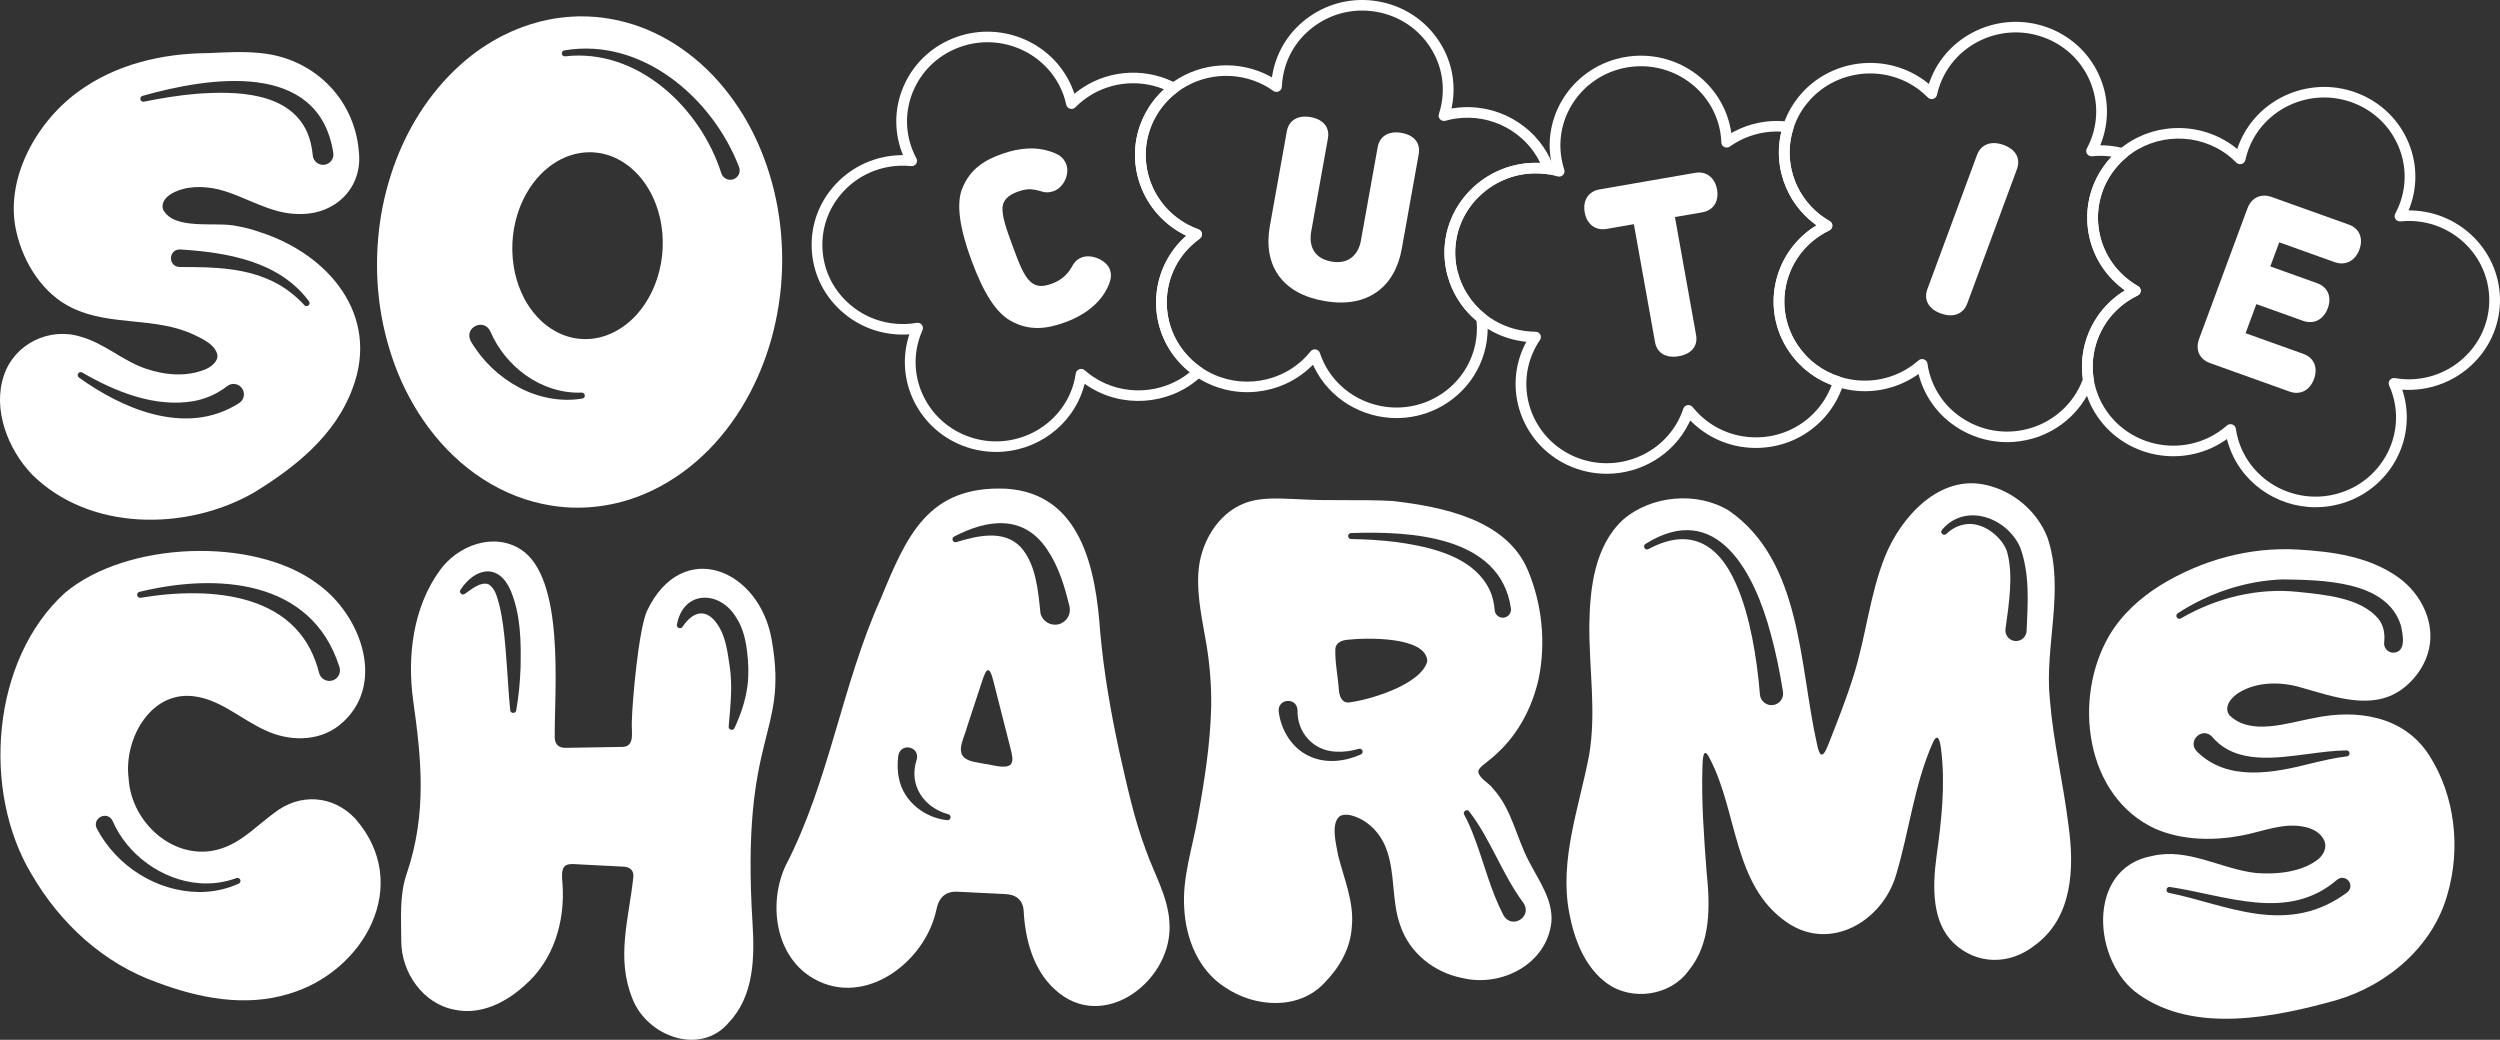
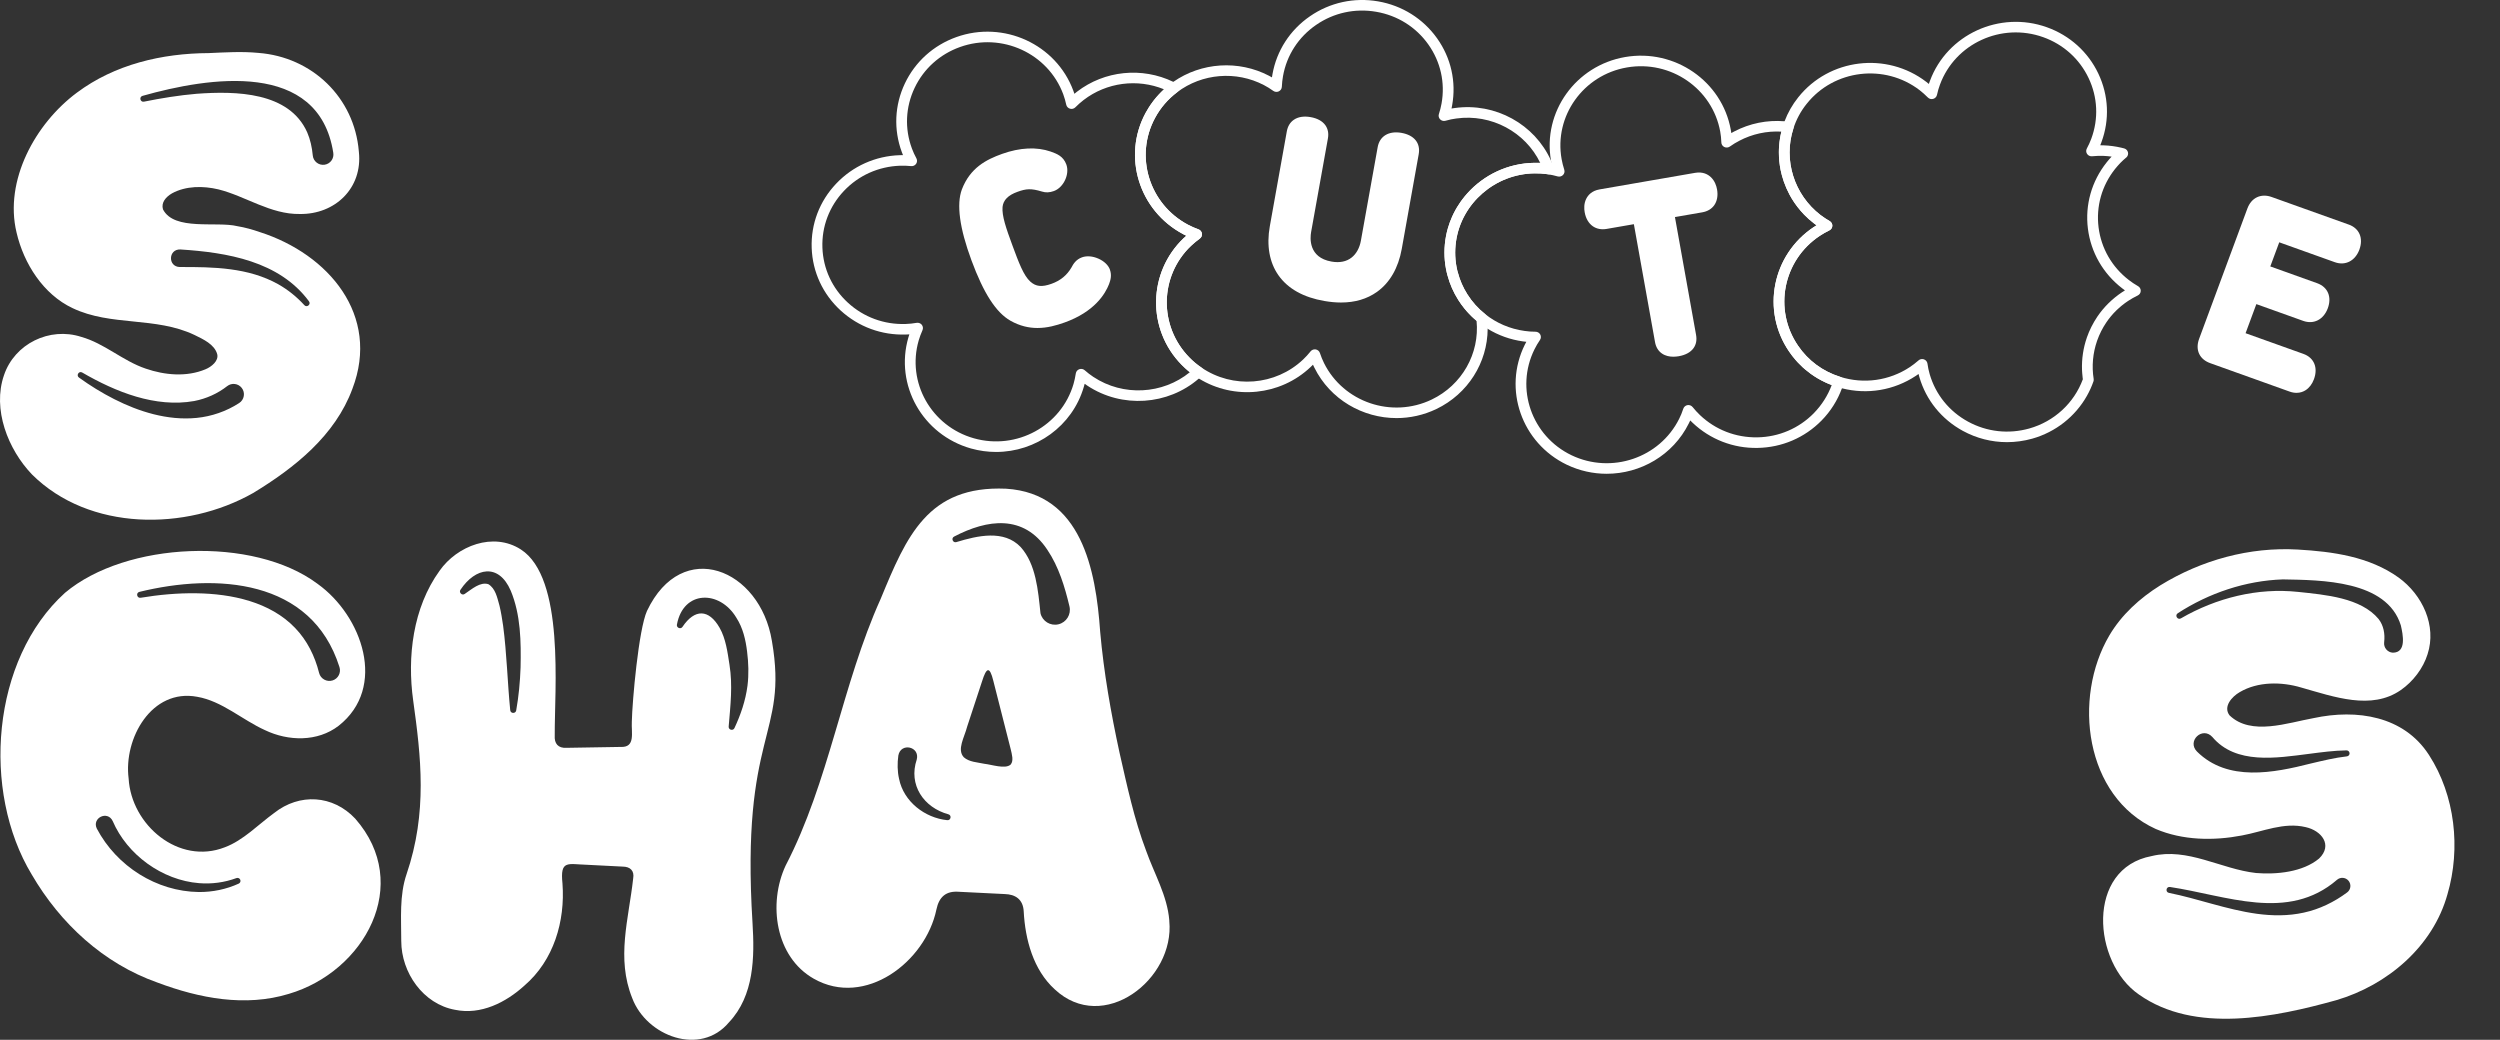
<svg xmlns="http://www.w3.org/2000/svg" viewBox="0 0 835.32 347.43" id="Layer_1">
  <rect x="0" y="0" width="835.32" height="347.43" fill="#333333" stroke="none" />
  <defs>
    <style>.cls-1{fill:#fff;}</style>
  </defs>
  <path d="M86.82,77.55c-2.45-.85-4.96-1.56-7.52-1.98-6.88-1.7-21.11,1.67-24.84-5.61-.68-2.27.93-4.14,3-5.35,4.63-2.54,10.43-2.54,15.49-1.34,9.05,2.24,17.47,8.41,27.24,8.23,11.76.17,21.03-8.65,19.72-20.77l-.02-.21c-1.5-17.91-15.58-31.5-33.62-32.85-5.47-.53-11.08-.17-16.52.07-15.63.07-31.4,3.76-44.06,13.22C11.8,41.29,1.35,60.3,5.53,77.69c2.41,10.41,8.97,20.69,18.73,25.27,12.84,6.13,27.73,2.77,40.72,8.96,2.89,1.42,6.69,3.12,7.6,6.43.55,2.24-1.95,4.24-3.95,5.05-6.29,2.63-13.6,1.96-19.94-.23-7.63-2.56-13.79-8.44-21.55-10.61-10.56-3.42-22.27,2.28-25.81,12.81-3.93,11.37,1.33,24.78,9.36,33.16,19.12,19.01,51.41,18.97,73.91,6.19,13.83-8.4,27.4-19.19,33.15-34.82,9.39-24.54-7.96-44.99-30.93-52.35ZM47.62,32.03c22.24-6.3,58.9-12.05,63.74,19.03.31,1.89-.97,3.67-2.86,3.97-1.98.33-3.84-1.13-4-3.12-.25-2.69-.82-5.3-1.85-7.68-6.05-13.59-23.86-13.85-36.92-12.9-5.9.5-11.79,1.46-17.64,2.64-1.22.25-1.71-1.59-.47-1.94ZM79.89,134.68c-4.28,2.78-9.23,4.46-14.16,4.95-4.95.5-9.82-.07-14.43-1.23-4.61-1.17-8.98-2.93-13.12-5.03-4.15-2.1-8.08-4.54-11.81-7.23-1-.73.01-2.32,1.1-1.67,11.15,6.47,24.46,11.84,37.44,9.52,4.07-.79,7.83-2.5,10.99-4.97,1.51-1.19,3.69-.92,4.87.59,1.27,1.6.85,3.99-.88,5.07ZM101.7,101.97c-2.55-2.79-5.49-5.16-8.72-6.99-10.01-5.6-21.57-5.79-32.92-5.76-4.03-.11-3.85-6.03.21-5.87,15.63,1.01,33.02,3.88,42.97,17.33.76.99-.69,2.22-1.54,1.29Z" class="cls-1" />
-   <path d="M260.76,75.92c-.86-7.97-2.72-15.83-5.56-23.32-2.14-5.65-4.85-11.11-8.15-16.17-4.18-6.42-9.25-12.28-15.21-17.12-5.41-4.4-11.48-7.97-18.04-10.37-6.29-2.29-12.98-3.5-19.68-3.47-.47-.03-.96.01-1.43.02-.51.02-1.03.04-1.55.07h-.03c-1.33.08-2.67.21-4,.38-.06,0-.11.01-.17.02h-.01c-1.09.14-2.18.32-3.25.53-.3.06-.6.12-.89.18-.71.15-1.41.3-2.11.48-.05.01-.1.02-.15.04-4.29,1.08-8.44,2.64-12.39,4.64-5.1,2.58-9.86,5.84-14.12,9.65-5.33,4.76-9.95,10.27-13.79,16.3-3.57,5.61-6.48,11.64-8.7,17.91-2.41,6.81-4.06,13.89-4.88,21.06-.9,7.74-.91,15.56,0,23.29.9,7.55,2.69,14.96,5.33,22.09,2.78,7.47,6.6,14.57,11.37,20.95,4.97,6.64,11.04,12.49,18.01,16.99,3.45,2.23,7.11,4.12,10.93,5.61,3.8,1.49,7.73,2.55,11.76,3.22,2.93.49,5.9.73,8.87.73,5.01,0,10.02-.68,14.86-1.97,7.34-1.97,14.22-5.43,20.36-9.88,6.3-4.58,11.79-10.27,16.33-16.59,4.41-6.14,7.96-12.87,10.64-19.94,2.73-7.16,4.54-14.67,5.49-22.27.96-7.65.99-15.4.16-23.06ZM194.58,133.17c-7.19,1.22-14.75-.3-21.2-3.73-6.55-3.47-12.18-8.81-16.06-15.41-2.43-4.54,4.32-7.95,6.53-3.29,2.44,5.76,6.62,10.97,11.94,14.72,5.3,3.75,11.85,5.99,18.58,5.72.55-.02,1.02.41,1.04.96.02.51-.34.95-.83,1.03ZM221.41,83.07c-.07,1.5-.26,3.28-.58,5.04-.3,1.63-.71,3.24-1.21,4.83-.51,1.56-1.12,3.09-1.83,4.58-.59,1.22-1.33,2.55-2.16,3.83-.73,1.1-1.54,2.19-2.42,3.22-.76.88-1.58,1.72-2.44,2.52-.83.74-1.7,1.45-2.62,2.09-.67.47-1.61,1.06-2.59,1.58-.89.46-1.8.87-2.74,1.23-.93.33-1.87.62-2.84.84-.82.17-1.66.3-2.49.39-.9.07-1.81.1-2.71.07-.95-.04-1.88-.15-2.81-.31h-.01c-.06-.01-.13-.02-.19-.03-.71-.14-1.56-.36-2.39-.62-.88-.29-1.74-.62-2.58-1.01-.91-.45-1.8-.95-2.66-1.5-.86-.56-1.67-1.17-2.46-1.83-.81-.71-1.58-1.46-2.31-2.25-.8-.89-1.54-1.82-2.23-2.79-.72-1.03-1.37-2.1-1.97-3.21-.7-1.36-1.32-2.75-1.84-4.18-.44-1.19-.88-2.68-1.23-4.18-.36-1.6-.61-3.23-.77-4.86-.16-1.8-.2-3.62-.12-5.42.07-1.46.26-3.21.56-4.94.32-1.71.74-3.39,1.27-5.05.47-1.43,1.03-2.83,1.67-4.2h0s.03-.07.05-.11c.63-1.31,1.38-2.66,2.22-3.96.7-1.06,1.51-2.14,2.38-3.18l.02-.02s.03-.03.04-.05c.74-.85,1.58-1.71,2.45-2.52.57-.5,1.15-.99,1.75-1.45.15-.11.3-.22.45-.33.13-.1.26-.19.39-.28.09-.07.19-.14.29-.2.79-.54,1.61-1.03,2.46-1.48.54-.27,1.08-.53,1.64-.76.02-.01.04-.02.06-.03.04-.02.09-.03.13-.05.02-.01.03-.02.05-.02.26-.11.52-.21.79-.32h.04c.84-.31,1.69-.56,2.56-.77.89-.19,1.79-.34,2.7-.43.9-.07,1.8-.09,2.71-.07.92.05,1.83.15,2.73.31h.02s.06.01.09.01c.84.16,1.74.39,2.63.68.82.27,1.62.59,2.41.95h.01c.06.04.13.07.19.1.78.38,1.67.88,2.52,1.43.84.55,1.64,1.16,2.41,1.8.88.76,1.7,1.56,2.48,2.42.75.84,1.46,1.74,2.13,2.68.74,1.08,1.42,2.21,2.03,3.36.63,1.24,1.19,2.5,1.68,3.79.51,1.43.94,2.88,1.29,4.35l.02.06v.02s.02.08.03.13c.01.02.01.05.02.08.34,1.6.59,3.23.74,4.87.13,1.52.17,3.33.09,5.15ZM245.15,59.86c-1.67.66-3.58-.24-4.13-1.95-6.94-21.84-27.94-41.87-52.2-39.09-1.24.14-1.54-1.75-.27-1.98,25.88-4.42,49.5,15.83,58.38,38.94.64,1.62-.16,3.44-1.78,4.08Z" class="cls-1" />
  <path d="M118.71,273.55c-7.45-7.96-18.65-8.61-27.13-1.89-5.29,3.84-10.3,9.15-16.47,11.44-15.37,6.01-31.24-7.41-32.13-22.97-1.73-13.37,7.68-30.18,22.92-27.31,8.28,1.42,15.08,7.73,22.62,11.13,7.8,3.75,17.59,3.97,24.62-1.44,16.34-12.86,7.84-36.77-6.96-47.38l-.16-.12c-21.36-15.9-63.91-14.09-84.3,3.06-24.62,22.3-27.93,66.3-11.13,94.11,9.53,16.36,23.97,29.75,42.02,36.12,14.06,5.28,29.37,8.21,43.89,3.78,25.27-7.44,41.47-36.58,22.21-58.53ZM46.58,197.76c25.67-6.27,57.52-4.38,66.84,25.12.61,1.86-.41,3.87-2.28,4.47-1.93.63-4.03-.53-4.52-2.5-1.41-5.64-4.02-10.9-8.02-15.04-8.32-8.7-21.2-11.42-33.04-11.58-6.18-.09-12.42.48-18.58,1.5-1.23.2-1.66-1.66-.4-1.97ZM79.77,295.24c-4.14,1.89-8.75,2.85-13.35,2.81-14.1-.18-27.39-8.57-34.06-21.17-1.76-3.61,3.59-6.18,5.3-2.53,4.81,11.2,16.49,19.77,28.88,20.74,4.19.34,8.47-.22,12.46-1.7.52-.19,1.1.07,1.29.59.19.49-.05,1.04-.52,1.26Z" class="cls-1" />
  <path d="M257.94,214.32l-.03-.18c-3.93-24.07-29.99-34.72-41.73-10.02-2.81,6.21-4.93,30.26-5.07,37-.21,3.71,1.31,8.72-3.77,8.45-6.02.11-12.09.21-18.04.3-2.81.18-4.14-1.42-3.95-4.13-.09-15.27,3.43-52.66-11.35-62.17-9.16-5.88-21.25-1.24-27.13,7.14-8.96,12.41-10.84,28.79-8.82,43.33,2.61,18.78,4.83,37.36-2.2,58.02-2.45,7.17-1.77,14.89-1.78,22.37.01,10.54,7.3,21.06,17.99,22.98,8.59,1.78,16.95-2.43,23.18-8.11,9.78-8.41,13.63-21.47,12.7-34.07-.84-7.98,1.71-6.47,8.16-6.28,3.98.21,7.99.4,11.96.61,2.51.01,3.97,1.38,3.5,3.98-1.51,13.65-5.69,26.56-.32,39.96,4.8,12.78,22.82,19.51,32.34,8.08,8.42-8.91,8.56-21.82,7.86-33.12-4.01-64.26,11.99-62.16,6.5-94.14ZM173.94,222.99c-.17,4.83-.62,9.64-1.46,14.39-.19,1.13-1.89,1.09-2-.07-.93-9.43-1.14-18.91-2.37-28.22-.33-2.28-.69-4.54-1.21-6.7-.8-2.84-1.35-5.76-3.73-7.2-2.74-.84-5.42,1.59-7.88,3.25-.9.68-2.08-.51-1.42-1.4,4.95-7.43,12.75-8.99,16.78.32,3.37,8.08,3.46,17.09,3.29,25.63ZM249.76,229.1c-.66,5.09-2.31,9.79-4.36,14.18-.45,1-2.02.61-1.93-.5.6-7.24,1.38-13.71.27-20.69-.65-4.18-1.22-8.7-3.31-12.35-3.59-6.26-8.29-6.39-12.39-.29-.59.92-2.07.31-1.86-.75,2.12-11.56,14.28-11.59,19.83-2.35,2.25,3.47,3.15,7.47,3.62,11.4.47,3.75.6,7.56.13,11.35Z" class="cls-1" />
  <path d="M390.69,307.69v-.19c-.66-8.22-5.03-15.57-7.74-23.24-4-10.53-6.37-21.75-8.88-32.75-2.89-13.32-5.26-26.84-6.47-40.41-1.45-20.67-6.2-46.24-31.46-47.81-26.13-1.12-33.24,15.88-41.88,36.8-12.97,28.77-17.16,61.04-31.78,89.17-5.87,12.66-3.47,30.44,9.42,37.75,17.14,9.76,37.35-5.62,40.98-23.11.88-4.2,3.17-6.29,7.55-5.93,5.03.23,10.27.48,15.28.76,3.52.09,6.14,1.74,6.34,5.8.5,9.39,3.18,19.49,10.36,26.03,16.17,15.16,40.19-3.26,38.28-22.87ZM316.48,274.04c-7.46-.76-14.53-6.19-16.07-13.77-.6-2.6-.6-5.28-.25-7.83.79-4.44,7.28-3.03,6.15,1.34-2.85,8.44,2.29,16.05,10.6,18.31,1.17.35.78,2.11-.43,1.95ZM337.72,255.42l-.09.09c-1.79,1.52-6.25-.03-8.75-.31-2.32-.5-5.04-.57-6.86-2.19-2.36-2.59.24-6.67,1.13-10.21,1.66-5.06,3.33-10.14,4.99-15.17,1.44-4.58,2.52-5.23,3.77-.1,1.94,7.6,3.88,15.25,5.82,22.89.35,1.57,1.03,3.73-.01,5ZM353.64,208.6c-2.68.63-5.36-1.03-5.99-3.7-.79-7.57-1.48-16.39-6.62-22.12-5.59-5.87-14.4-3.81-21.49-1.65-1.15.37-1.84-1.31-.74-1.85,11.1-5.8,23.23-7.5,31.12,4.38,3.85,5.71,5.87,12.45,7.42,18.96.63,2.67-1.03,5.35-3.7,5.98Z" class="cls-1" />
-   <path d="M510.78,287.65l-.09-.17c-4.05-7.81-5.65-17.26-11.81-23.95-1.35-1.94-4.51-3.29-4.94-5.61-.07-.89,1.21-2.06,2.23-2.81,1.49-1.13,3.01-2.38,4.38-3.71,6.95-6.51,11.46-15.28,13.53-24.49,2.51-12.04,1.2-25.04-3.56-36.35-7.12-17.02-28.64-21.24-45.16-23.16-10.57-.6-21.5.05-31.94-.62-5.76-.19-11.77-.75-17.29,1.25-9.5,3.49-15.28,13.89-15.74,23.69-.45,8.07,1.46,16,2.77,23.92,1.1,6.76,1.64,13.66,1.53,20.5-.28,12.38-2.25,24.88-4.5,37.15-1.75,10.03-5.2,19.9-4.5,30.17.52,10.21,4.75,20.76,13.66,26.44,9.86,6.72,24.54,7.74,33.16-1.47,5.03-5.1,8.77-11.57,9.17-18.81.84-8.21-2.65-16.07-4.58-23.86-.59-3.53-2.49-10.16.35-12.88,1.08-.86,2.89-.84,4.75-.23,5.1,1.62,9.04,5.82,10.93,10.78,3.17,8.21,1.76,17.38,4.7,25.66,3.04,9.2,11.2,15.8,20.73,17.68,13.09,3.2,28.3-4.63,29.81-18.7.61-7.51-4.4-14.12-7.59-20.42ZM454.7,252.09c-5.3,2.34-11.61,3.17-17.13.6-5.83-2.56-9.58-8.74-10.32-14.94-.44-4.42,6.08-4.9,6.29-.46-.19,7.46,5.26,13.58,12.84,13.86,2.51.16,5.1-.22,7.63-.94.53-.16,1.11.14,1.26.69.14.49-.11.99-.57,1.19ZM476.89,220.99c-2.08,7.73-19.19,12.9-26.33,13.74-2.33.05-3.04-2.22-3.2-4.17-.32-4.6-1.35-9.29-1.18-13.89.26-2,2.15-2.72,3.97-2.9,6.14-.71,26.29-1.23,26.75,7.07v.15ZM466.72,181.13c-5.05-.64-10.17-.93-15.3-1.02-1.25-.02-1.32-1.93-.02-2,19.46-.67,49.95.7,53.45,25.19.19,1.5-.86,2.87-2.36,3.07-1.55.21-2.97-.95-3.08-2.51-.18-2.3-.68-4.54-1.61-6.61-5.43-11.36-19.51-14.46-31.08-16.12ZM502.34,305.8c-4.27-8.22-6.38-17.04-9.57-25.59-1.03-2.75-2.15-5.46-3.55-8.01-.59-1.05.92-2.06,1.66-1.1,7.24,9.38,11.06,21.1,18.1,30.52,3.23,4.64-3.83,9.1-6.64,4.18Z" class="cls-1" />
-   <path d="M691.14,275.81l-.02-.19c-1.72-13.92-5.08-27.9-6.21-41.94-1.84-17.87,5.12-36.71-.82-54.15-3.43-8.68-11.21-15.33-20.3-17.44-15.61-3.79-28.57,10.54-33.91,23.74-5.16,12.81-6.38,26.75-10.53,39.87-2.47,7.96-5.6,15.82-8.65,23.55-1.81,4.55-2.86,3.23-3.61-.72-5.94-26.32-5-60.98-29.39-77.9-10.68-6.53-25.97-5.14-35.41,3.03-9.46,8.76-11.08,22.86-11.25,35.15-.12,14.51,2.39,29.05-.07,43.48-3.29,17.43-10.04,34.98-6.64,52.76,1.64,8.8,5.22,18.24,12.71,23.59,8.28,5.93,21.04,4.08,27.07-4.19,7.74-9.34,7.26-22,6.09-33.36-.87-11.6-1.74-23.22-1.37-34.85.06-2.24.19-7.44,2.45-2.78,9.34,17.76,7.78,42.4,25.76,54.72,14.47,10,32.02-.4,36.51-15.91,4.42-14.67,6.05-30.32,12.4-44.42,1.73-3.52,2.4.63,2.62,2.5,1.49,11.89.13,23.96-1.53,35.81-1.45,10.77-1.38,22.03,5.67,28.89,7.79,7.45,18.81,7.41,27.14.83,12.72-9.22,13.29-25.91,11.29-40.07ZM592.52,235.56c-2.22.37-4.3-1.27-4.48-3.51-.53-6.4-1.35-12.77-2.6-19.04-1.26-6.24-2.92-12.44-5.49-18.14-5.91-13.41-15.56-18.75-29.15-11.4-1.12.61-2.09-1.04-1-1.73,23.92-15.04,36.45,9.87,41.79,29.8,1.78,6.46,3.12,13,4.15,19.58.34,2.12-1.1,4.11-3.22,4.44ZM677.15,210.81c-.09,1.96-1.75,3.47-3.71,3.38-2.08-.09-3.65-1.99-3.35-4.04.63-4.46,1.26-8.84,1.51-13.16s.12-8.59-.96-12.58c-1.58-4.98-8.39-10.63-14.69-9.09-2.08.43-4.02,1.55-5.64,3.09-.89.87-2.26-.44-1.44-1.37,7.74-9.2,21.61-4.19,26.09,5.76,3.35,9.03,2.58,18.75,2.19,28.01Z" class="cls-1" />
  <path d="M811.62,252.31l-.11-.17c-8.38-12.89-23.97-15.31-38.47-12.2-8.67,1.55-20.86,6.02-28.08-.91-2.24-2.91.76-6.26,3.41-7.78,6.03-3.56,13.94-3.5,20.55-1.52,10.99,3.11,23.42,7.66,33.24.85,4.11-2.84,7.52-7.33,8.96-12,3.09-9.54-1.69-19.81-9.69-25.61-9.77-7-21.99-8.67-33.69-9.35-16.12-.92-32.17,3.5-45.94,11.97-6.81,4.26-12.91,9.78-17.02,16.74-12.3,20.9-8.22,53.87,15.5,64.65,9,3.84,19.32,3.99,28.79,2.18,7.04-1.3,14.05-4.54,21.32-2.79,5.27,1.16,9.14,5.97,4.48,10.49-5.45,4.55-14.24,5.4-21.06,4.84-11.79-1.32-22.8-8.6-34.89-5.66-22.01,4.12-19.8,35.59-4.22,46.28,18.66,13.16,45.4,7.58,65.92,1.87,17.07-5.02,32.3-17.92,37.15-35.41,4.49-15.32,2.54-33.01-6.15-46.47ZM727.64,204.91c10.39-6.75,22.67-10.9,35.13-11.32,12.75.24,34.74.23,39.42,15.37.7,3.06,1.97,9.11-2.68,9.12-1.78-.1-3.12-1.7-2.9-3.47.33-2.89-.18-5.58-1.84-7.76-5.93-7.15-17.82-8.11-26.91-9.08-6.79-.72-13.55-.24-20.19,1.3-6.63,1.54-13.04,4.11-18.98,7.55-1.08.63-2.14-.98-1.05-1.71ZM772.14,255.1c-12.43,3.16-27.8,6.22-38.07-3.99-3.46-3.5,1.82-8.51,5.14-4.86,7.85,9.3,21.43,7.02,32.33,5.63,4.11-.53,8.27-1.1,12.51-1.16.55,0,1,.44,1.01.99.01.52-.39.96-.9,1.01-4.02.46-8,1.43-12.02,2.38ZM784.25,298.18c-4.29,3.2-9.25,5.62-14.49,6.75-5.23,1.16-10.58,1.09-15.68.39-10.25-1.42-19.67-5.05-29.39-6.99-1.23-.25-.96-2.12.33-1.97,18.83,2.81,39.44,11.8,55.86-2.41,1.15-.97,2.87-.82,3.83.33.99,1.19.78,2.98-.46,3.9Z" class="cls-1" />
  <path d="M401.39,122.78c-1.43-.96-2.77-2.08-3.99-3.34-10.28-10.46-10.01-27.21.53-37.27.02-.02.12-.1.14-.12.85-.81,1.78-1.58,2.83-2.34.53-.39.8-1.03.71-1.67-.1-.64-.54-1.18-1.16-1.41-1.18-.42-2.31-.92-3.32-1.45-.09-.04-.16-.09-.18-.09-12.99-6.89-17.92-22.91-11-35.71,1.82-3.37,4.3-6.25,7.36-8.56.48-.37.74-.95.69-1.54-.05-.6-.4-1.13-.94-1.41-.34-.18-.68-.35-1.02-.52-10.46-5.05-22.98-3.8-32.2,3.3-.29.23-.57.45-.85.69-.12-.35-.24-.69-.36-1.03-5.75-15.54-23.29-23.57-39.09-17.92-7.65,2.74-13.76,8.25-17.2,15.5-3.44,7.26-3.8,15.4-1.02,22.92.13.34.26.68.4,1.02-.38,0-.74,0-1.1.02-8.14.27-15.69,3.66-21.24,9.52-5.56,5.86-8.46,13.49-8.17,21.49.28,8.01,3.72,15.42,9.67,20.88,5.96,5.46,13.73,8.33,21.86,8.03.36-.01.73-.03,1.11-.05-.12.35-.23.69-.33,1.03-4.63,15.9,4.75,32.53,20.91,37.1,2.79.78,5.61,1.16,8.39,1.16,13.25,0,25.48-8.58,29.31-21.73.1-.34.2-.69.29-1.04.29.21.59.42.9.62,11.52,7.64,26.94,6.58,37.25-2.38.36-.32.71-.65,1.06-.98.39-.37.58-.89.54-1.41-.05-.53-.33-1.01-.78-1.31ZM365.33,125.94c-1.02-.68-2-1.43-2.9-2.23-.48-.43-1.18-.57-1.8-.35s-1.07.75-1.17,1.4c-.19,1.26-.46,2.45-.77,3.55-4.1,14.03-19.02,22.17-33.28,18.14-14.25-4.02-22.52-18.7-18.44-32.73.3-1.03.7-2.12,1.27-3.42.25-.59.16-1.28-.25-1.79-.34-.42-.86-.66-1.4-.66-.11,0-.21.01-.31.02-1.24.22-2.47.34-3.66.38-7.19.25-14.04-2.27-19.29-7.09-5.26-4.81-8.29-11.36-8.54-18.42s2.31-13.8,7.21-18.97c4.9-5.17,11.56-8.15,18.75-8.4,1.14-.04,2.38,0,3.68.13.67.07,1.3-.22,1.67-.77.37-.54.41-1.23.1-1.81-.6-1.1-1.09-2.19-1.51-3.31-2.46-6.64-2.14-13.82.9-20.23,3.04-6.4,8.43-11.26,15.18-13.67,13.94-4.99,29.41,2.1,34.49,15.8.42,1.16.75,2.3,1,3.48.14.64.62,1.15,1.26,1.33.63.19,1.32.01,1.78-.46.88-.88,1.8-1.7,2.75-2.43,7.69-5.92,17.98-7.23,26.89-3.59-.02.01-.03.02-.04.03-.25.24-.5.47-.74.71-.09.07-.17.15-.24.24-.25.25-.49.5-.73.76-.04.03-.07.06-.08.09-.27.29-.53.58-.78.87-.27.32-.54.64-.79.97-.14.17-.27.35-.4.53-.2.26-.39.52-.56.78-.09.11-.17.23-.24.34-.19.28-.38.56-.55.85-.36.56-.69,1.13-1.01,1.71-7.85,14.51-2.25,32.66,12.52,40.5.02.01.08.05.1.06.32.17.65.33.99.49-.26.23-.51.45-.74.68-.03.02-.12.1-.15.12-12.02,11.48-12.33,30.47-.69,42.32.37.38.76.75,1.15,1.11.29.27.58.53.88.78.24.2.48.4.72.59-9.09,7.42-22.31,8.15-32.23,1.57Z" class="cls-1" />
  <path d="M519.13,55.91c-.27-.77-.57-1.52-.9-2.25-5.43-12.13-18.57-19.45-32.13-17.57-.36.05-.73.11-1.11.17.08-.35.15-.71.21-1.07,1.42-7.89-.37-15.84-5.04-22.4-4.68-6.56-11.67-10.94-19.69-12.33-8.01-1.39-16.1.37-22.77,4.97-6.67,4.59-11.12,11.47-12.53,19.35-.07.36-.13.71-.18,1.08-.32-.19-.64-.37-.97-.54-10.19-5.32-22.61-4.5-31.98,2.03-.31.22-.62.44-.92.67-.76.57-1.49,1.18-2.18,1.82-.02.01-.03.02-.04.03-.25.24-.5.47-.74.71-.09.07-.17.15-.24.24-.25.25-.49.5-.73.76-.04.03-.07.06-.08.09-.27.29-.53.58-.78.87-.27.32-.54.64-.79.97-.14.17-.27.35-.4.53-.2.26-.39.52-.56.78-.09.11-.17.23-.24.34-.19.28-.38.56-.55.85-.36.56-.69,1.13-1.01,1.71-7.85,14.51-2.25,32.66,12.52,40.5.02.01.08.05.1.06.32.17.65.33.99.49-.26.23-.51.45-.74.68-.03.02-.12.1-.15.12-12.02,11.48-12.33,30.47-.69,42.32.37.38.76.75,1.15,1.11.29.27.58.53.88.78.24.2.48.4.72.59.58.46,1.18.91,1.79,1.32.4.28.81.54,1.22.79,11.77,7.27,27.25,5.75,37.34-3.84.27-.25.53-.51.79-.77.15.33.31.66.47.98,5.28,10.65,16.16,16.85,27.46,16.85,4.48,0,9.03-.98,13.31-3.03,10.53-5.06,17.08-15.52,17.13-26.81,0-1.26-.07-2.52-.23-3.79-.06-.45-.29-.86-.65-1.15-2.33-1.85-4.31-4.06-5.89-6.56-1.45-2.29-2.52-4.73-3.18-7.27-.02-.06-.04-.13-.06-.19-.03-.1-.06-.21-.09-.32l-.07-.28c-.73-3.12-.87-6.35-.41-9.6,1.82-12.83,13.12-22.62,26.28-22.77,1.33-.02,2.72.06,4.18.26l.23.05s.05.01.08.01c.57.06,1.14-.17,1.52-.6.43-.48.56-1.14.35-1.74ZM512.71,54.41c-8.85.1-16.96,4.05-22.52,10.29-.58.66-1.14,1.34-1.67,2.05-.2.26-.39.53-.58.8-.38.54-.74,1.09-1.08,1.66-.17.28-.34.57-.5.86-.43.77-.83,1.57-1.19,2.38-.54,1.22-1,2.48-1.38,3.77-.13.44-.24.87-.35,1.31-.21.88-.38,1.78-.51,2.69-.52,3.67-.36,7.33.49,10.92l.07.27c.05.21.1.41.16.61.01.04.02.07.03.1.76,2.83,1.96,5.56,3.57,8.1.62.99,1.3,1.93,2.03,2.83.24.3.49.6.75.89.19.22.39.44.59.65.35.39.72.76,1.1,1.13.25.24.5.47.76.7.24.22.48.43.73.64.05.05.1.09.15.13,1.07,10.95-4.88,21.46-14.99,26.31-13.33,6.39-29.47.92-35.98-12.19-.53-1.08-.99-2.21-1.37-3.36-.2-.62-.73-1.08-1.39-1.2-.1-.02-.21-.02-.31-.02-.55,0-1.07.24-1.42.67-.78.98-1.58,1.86-2.47,2.7-9.22,8.76-23.53,9.9-34.04,2.68-1.43-.96-2.77-2.08-3.99-3.34-10.28-10.46-10.01-27.21.53-37.27.02-.02.12-.1.14-.12.85-.81,1.78-1.58,2.83-2.34.53-.39.8-1.03.71-1.67-.1-.64-.54-1.18-1.16-1.41-1.18-.42-2.31-.92-3.32-1.45-.09-.04-.16-.09-.18-.09-12.99-6.89-17.92-22.91-11-35.71,1.82-3.37,4.3-6.25,7.36-8.56,8.34-6.31,19.74-7.24,29.02-2.38,1.06.55,2.08,1.18,3.12,1.93.53.38,1.24.44,1.83.16.59-.28.99-.86,1.02-1.51.06-1.29.19-2.47.4-3.62,1.24-6.96,5.17-13.03,11.06-17.08,5.88-4.06,13.01-5.61,20.09-4.38,7.08,1.22,13.25,5.08,17.37,10.87s5.7,12.81,4.45,19.76c-.22,1.22-.51,2.38-.89,3.53-.21.62-.05,1.3.41,1.77.46.47,1.14.66,1.78.48,1.31-.37,2.48-.62,3.62-.76,11.73-1.63,23.09,4.52,28.05,14.84-.09,0-.19-.01-.28-.01-.55-.02-1.11-.02-1.65-.01Z" class="cls-1" />
  <path d="M614.82,125.9c-5.79-1.82-10.65-5.41-14.04-10.39-8.28-12.09-5.03-28.56,7.26-36.71,1-.66,2.05-1.26,3.21-1.83.59-.29.97-.88.99-1.53.01-.65-.33-1.26-.91-1.58-.98-.56-2.01-1.24-3.04-2.01-8.83-6.79-12.48-18.4-9.07-28.9t.01-.02c.15-.49.07-1.02-.21-1.46s-.75-.73-1.28-.8c-.49-.06-.98-.11-1.47-.15-5.84-.48-11.63.69-16.83,3.41-.32.17-.64.35-.96.53-.05-.36-.11-.72-.17-1.08-2.93-16.28-18.78-27.19-35.33-24.32-16.51,2.86-27.59,18.36-24.75,34.6,0,.04,0,.09.02.13.06.35.13.71.21,1.08-.23-.04-.45-.08-.67-.11-.17-.03-.33-.06-.41-.07-1-.14-2.02-.23-3.02-.27-.55-.02-1.11-.02-1.65-.01-8.85.1-16.96,4.05-22.52,10.29-.59.66-1.14,1.34-1.67,2.05-.2.26-.39.53-.58.8-.38.54-.74,1.09-1.08,1.66-.17.28-.34.57-.5.86-.43.77-.83,1.57-1.19,2.38-.55,1.22-1.01,2.48-1.38,3.77-.13.44-.24.87-.35,1.31-.21.88-.38,1.78-.51,2.69-.52,3.67-.36,7.33.49,10.92l.07.27c.05.21.1.41.16.61.01.04.02.07.03.1.76,2.83,1.96,5.56,3.57,8.1.62.99,1.3,1.93,2.03,2.83.24.3.49.6.75.89.19.22.39.44.59.65.35.39.72.76,1.1,1.13.25.24.5.47.76.7.24.22.48.43.73.64.05.05.1.09.15.13.19.16.38.32.57.47,1,.8,2.05,1.54,3.14,2.2,3.57,2.19,7.59,3.63,11.8,4.21.37.05.74.09,1.12.13-.18.32-.34.64-.51.97-7.36,14.86-1.07,32.85,14.04,40.11,4.29,2.05,8.83,3.02,13.31,3.02,11.29,0,22.17-6.19,27.44-16.82.17-.32.33-.66.49-1,.26.26.51.51.77.76,5.86,5.57,13.61,8.58,21.71,8.42,8.14-.14,15.75-3.4,21.4-9.16,3.01-3.06,5.34-6.75,6.8-10.76.21-.55.39-1.1.56-1.66.27-.92-.25-1.89-1.18-2.18ZM606.06,138.05c-4.99,5.08-11.7,7.96-18.88,8.08-7.22.11-13.99-2.52-19.16-7.43-.83-.79-1.66-1.69-2.47-2.69-.41-.51-1.07-.76-1.72-.65-.65.12-1.18.57-1.39,1.19-.44,1.33-.88,2.39-1.38,3.37-6.5,13.1-22.63,18.57-35.97,12.19-13.33-6.41-18.88-22.28-12.38-35.39.54-1.09,1.14-2.11,1.84-3.14.37-.54.4-1.24.09-1.81-.31-.58-.92-.93-1.58-.93-1.24,0-2.47-.09-3.68-.27-4.85-.67-9.41-2.62-13.19-5.65-2.33-1.85-4.31-4.06-5.89-6.56-1.45-2.29-2.52-4.73-3.18-7.27-.02-.06-.04-.13-.06-.19-.03-.1-.06-.21-.09-.32l-.07-.28c-.73-3.12-.87-6.35-.41-9.6,1.82-12.83,13.12-22.62,26.28-22.77,1.33-.02,2.72.06,4.18.26l.23.05s.05.01.08.01c1,.14,2.05.37,3.21.7.63.17,1.31,0,1.77-.47.46-.46.63-1.13.43-1.75-.4-1.27-.69-2.44-.89-3.56-2.57-14.36,7.22-28.11,21.82-30.63,14.62-2.54,28.59,7.09,31.18,21.46.21,1.16.33,2.33.37,3.59.01.66.4,1.24.99,1.53.6.29,1.31.23,1.85-.15,1.01-.72,2.07-1.37,3.14-1.92,4.36-2.29,9.18-3.33,14.08-3.07-.04.17-.08.34-.12.51-.06.25-.11.51-.16.76-.05.21-.09.43-.12.64-.09.52-.17,1.04-.23,1.56-.06.46-.1.92-.13,1.38-.02.26-.04.52-.05.78,0,.09-.01.19-.01.28-.01.34-.02.68-.02,1.02,0,1.99.2,3.97.59,5.92.1.49.21.97.34,1.44.03.15.07.29.11.43.18.67.39,1.34.62,2,.52,1.49,1.16,2.95,1.91,4.35.22.41.45.82.69,1.22.29.49.6.97.92,1.44.33.47.66.93,1.01,1.39.35.45.71.9,1.09,1.34.38.43.77.86,1.17,1.28,1.01,1.04,2.1,2.02,3.28,2.92.29.22.58.43.87.64-.32.19-.63.39-.94.59-13.92,9.24-17.61,27.91-8.23,41.61.66.96,1.36,1.88,2.12,2.75.25.29.51.58.77.86.51.54,1.04,1.07,1.58,1.57.04.04.08.08.12.11.26.23.51.46.78.68.58.49,1.17.96,1.79,1.41.39.28.78.56,1.18.81.79.52,1.62,1.01,2.46,1.45.42.22.85.44,1.29.64.27.13.54.25.82.37.43.19.87.37,1.32.54-1.3,3.49-3.34,6.7-5.97,9.38Z" class="cls-1" />
  <path d="M714.4,95.63c-1.17-.68-2.17-1.35-3.06-2.04-5.67-4.35-9.27-10.61-10.15-17.62-.87-7.01,1.08-13.94,5.51-19.51.29-.36.59-.72.89-1.06.3-.35.61-.68.92-1,.3-.31.61-.61.93-.9.02-.02.04-.04.06-.05.27-.26.55-.5.83-.73.04-.03.07-.06.11-.09.04-.04.09-.07.13-.11.4-.42.58-1.02.45-1.6-.14-.64-.63-1.16-1.27-1.33-.3-.08-.6-.16-.91-.23-1.95-.46-3.95-.73-5.99-.8-.37-.01-.74-.02-1.1-.02.13-.33.27-.67.39-1.01,2.79-7.52,2.42-15.66-1.02-22.92s-9.55-12.77-17.21-15.51c-15.79-5.64-33.32,2.4-39.06,17.91-.13.34-.25.69-.37,1.04-.28-.24-.57-.47-.85-.69-13.26-10.17-32.46-7.85-42.8,5.17-1.95,2.44-3.48,5.13-4.56,7.99-.16.45-.32.9-.47,1.36-.22.7-.42,1.4-.59,2.1-.04.17-.08.34-.12.51-.06.25-.11.51-.16.76-.05.21-.09.43-.12.64-.09.52-.17,1.04-.23,1.56-.06.46-.1.92-.13,1.38-.02.26-.04.52-.05.78,0,.09-.01.19-.01.28-.01.34-.02.68-.02,1.02,0,1.99.2,3.97.59,5.92.1.49.21.97.34,1.44.03.15.07.29.11.43.18.67.39,1.34.62,2,.52,1.49,1.16,2.95,1.91,4.35.22.41.45.82.69,1.22.29.49.6.97.92,1.44.33.47.66.93,1.01,1.39.35.45.71.9,1.09,1.34.38.43.77.86,1.17,1.28,1.01,1.04,2.1,2.02,3.28,2.92.29.22.58.43.87.64-.32.19-.63.39-.94.59-13.92,9.24-17.61,27.91-8.23,41.61.66.96,1.36,1.88,2.12,2.75.25.29.51.58.77.86.51.54,1.04,1.07,1.58,1.57.04.04.08.08.12.11.26.23.51.46.78.68.58.49,1.17.96,1.79,1.41.39.28.78.56,1.18.81.8.53,1.61,1.01,2.46,1.45.42.22.85.44,1.29.64.27.13.54.25.82.37.43.19.87.37,1.32.54.56.21,1.12.41,1.7.59.57.18,1.14.34,1.71.48,8.47,2.17,17.37.69,24.69-4.15.3-.2.6-.41.91-.63.08.35.18.7.28,1.05,2.24,7.69,7.4,14.07,14.52,17.96,4.59,2.5,9.64,3.77,14.74,3.77,2.83,0,5.67-.39,8.46-1.17,7.83-2.21,14.37-7.41,18.26-14.31.86-1.52,1.59-3.13,2.18-4.81.09-.27.12-.56.07-.84-.67-4.24-.28-8.63,1.13-12.69l.03-.09c.75-2.13,1.78-4.19,3.08-6.11,1.92-2.83,4.38-5.25,7.29-7.18.99-.65,2.03-1.24,3.2-1.81.59-.28.98-.86,1-1.51.03-.65-.31-1.26-.88-1.59ZM709.08,97.61c-3.3,2.2-6.09,4.94-8.28,8.16-1.48,2.2-2.67,4.56-3.52,7-.01.03-.02.07-.03.1-1.18,3.44-1.72,7.09-1.59,10.71.01.19.01.39.03.58.01.23.03.46.05.68.03.38.06.75.11,1.12,0,.04.01.08.01.13.03.2.06.41.08.62-2.93,7.98-9.59,14.12-17.89,16.46-6.92,1.95-14.18,1.14-20.47-2.29-6.28-3.42-10.83-9.05-12.81-15.84-.33-1.15-.59-2.34-.75-3.55-.09-.64-.53-1.19-1.15-1.41-.21-.08-.42-.11-.63-.11-.43,0-.86.15-1.19.44-1.01.88-1.97,1.62-2.92,2.25-6.9,4.56-15.39,5.74-23.31,3.24-5.79-1.82-10.65-5.41-14.04-10.39-8.28-12.09-5.03-28.56,7.26-36.71,1-.66,2.05-1.26,3.21-1.83.59-.29.97-.88.99-1.53.01-.65-.33-1.26-.91-1.58-.98-.56-2.01-1.24-3.04-2.01-8.83-6.79-12.48-18.4-9.07-28.9t.01-.02c.95-2.97,2.43-5.74,4.42-8.22,9.13-11.5,26.07-13.55,37.77-4.57.91.7,1.8,1.5,2.74,2.44.46.47,1.15.64,1.78.46s1.12-.68,1.26-1.32c.28-1.28.61-2.42,1.02-3.49,5.07-13.7,20.53-20.79,34.47-15.81,6.75,2.41,12.14,7.27,15.18,13.68,3.04,6.4,3.36,13.59.9,20.23-.42,1.13-.91,2.21-1.5,3.3-.31.57-.28,1.27.09,1.81.37.54,1.01.84,1.67.77,1.23-.12,2.48-.16,3.7-.13.95.04,1.9.12,2.83.25-.05.05-.11.11-.16.17-.22.24-.45.5-.68.75-.28.33-.57.68-.85,1.03-5.01,6.32-7.23,14.17-6.24,22.12,1,7.94,5.08,15.04,11.49,19.96.29.22.58.44.89.66-.32.19-.63.39-.93.59Z" class="cls-1" />
-   <path d="M568.47,69.32l-10.04,1.74c-.48.08-.69.28-.6.83l7.22,40.27c.63,3.47-1.95,4.81-4.43,5.24-2.41.42-5.38.04-6-3.43l-7.22-40.27c-.1-.55-.28-.68-.85-.58l-10.03,1.74c-3.29.57-4.94-1.67-5.39-4.2-.45-2.45.3-5.18,3.6-5.76l31.95-5.54c3.29-.57,4.95,1.75,5.39,4.2.46,2.53-.32,5.19-3.6,5.76Z" class="cls-1" />
-   <path d="M805.9,70.32c-.37-.02-.74-.03-1.11-.02.14-.34.27-.68.4-1.03,2.78-7.52,2.42-15.66-1.02-22.92-3.44-7.25-9.55-12.76-17.21-15.5-15.79-5.65-33.32,2.39-39.08,17.92-.12.34-.24.68-.35,1.03-.29-.24-.58-.47-.86-.69-11.15-8.55-26.91-8.4-37.83.25-.24.18-.48.37-.71.57-.89.72-1.75,1.52-2.57,2.4-.05.05-.11.11-.16.17-.22.24-.45.5-.68.75-.28.33-.57.68-.85,1.03-5.01,6.32-7.23,14.17-6.24,22.12,1,7.94,5.08,15.04,11.49,19.96.29.22.58.44.89.66-.32.19-.63.39-.93.59-3.3,2.2-6.09,4.94-8.28,8.16-1.48,2.2-2.67,4.56-3.52,7-.01.03-.02.07-.03.1-1.18,3.44-1.72,7.09-1.59,10.71.01.19.01.39.03.58.01.23.03.46.05.68.03.38.06.75.11,1.12,0,.04.01.08.01.13.03.2.06.41.08.62.02.15.05.29.07.44.28,1.75.71,3.46,1.29,5.11.86,2.45,2.04,4.79,3.55,6.98,9.41,13.7,28.4,17.33,42.32,8.09.3-.2.61-.41.91-.63.09.35.19.7.29,1.05,3.82,13.14,16.06,21.73,29.33,21.73,2.77,0,5.59-.38,8.38-1.16,16.17-4.57,25.55-21.21,20.91-37.09-.1-.35-.21-.7-.32-1.04.35.02.72.05,1.1.06.34.01.69.02,1.03.02,16.32,0,29.92-12.77,30.5-28.95.57-16.52-12.62-30.43-29.4-31ZM831.72,101.2c-.53,14.57-13.01,26.01-27.81,25.53-1.35-.06-2.55-.19-3.67-.39-.66-.13-1.32.12-1.73.64-.42.51-.51,1.2-.24,1.8.53,1.18.95,2.3,1.27,3.42,4.09,14.02-4.18,28.7-18.44,32.72-14.27,4.02-29.2-4.12-33.28-18.14-.34-1.16-.59-2.31-.77-3.54-.09-.64-.53-1.18-1.15-1.4-.2-.08-.41-.11-.62-.11-.43,0-.85.15-1.18.43-1.09.94-2.01,1.64-2.93,2.24-12.29,8.16-29.05,4.96-37.35-7.14-2.22-3.23-3.65-6.82-4.27-10.65-.67-4.24-.28-8.63,1.13-12.69l.03-.09c.75-2.13,1.78-4.19,3.08-6.11,1.92-2.83,4.38-5.25,7.29-7.18.99-.65,2.03-1.24,3.2-1.81.59-.28.98-.86,1-1.51.03-.65-.31-1.26-.88-1.59-1.17-.68-2.17-1.35-3.06-2.04-5.67-4.35-9.27-10.61-10.15-17.62-.87-7.01,1.08-13.94,5.51-19.51.29-.36.59-.72.89-1.06.3-.35.6-.68.92-1,.3-.31.61-.61.93-.9.02-.02.04-.04.06-.05.27-.26.55-.5.83-.73.04-.03.07-.06.11-.09.04-.04.09-.07.13-.11,9.67-8.03,23.88-8.31,33.89-.63.91.7,1.8,1.49,2.74,2.43.46.47,1.14.64,1.77.47.63-.18,1.12-.68,1.26-1.31.29-1.29.63-2.43,1.02-3.51,5.09-13.7,20.56-20.79,34.49-15.8,6.75,2.41,12.14,7.27,15.18,13.67,3.04,6.41,3.36,13.59.9,20.23-.41,1.11-.91,2.2-1.51,3.33-.31.57-.27,1.27.1,1.81.37.54,1.01.83,1.67.76,1.32-.13,2.52-.17,3.69-.13,14.81.51,26.45,12.78,25.95,27.36Z" class="cls-1" />
+   <path d="M568.47,69.32l-10.04,1.74c-.48.08-.69.28-.6.83l7.22,40.27c.63,3.47-1.95,4.81-4.43,5.24-2.41.42-5.38.04-6-3.43l-7.22-40.27c-.1-.55-.28-.68-.85-.58l-10.03,1.74c-3.29.57-4.94-1.67-5.39-4.2-.45-2.45.3-5.18,3.6-5.76c3.29-.57,4.95,1.75,5.39,4.2.46,2.53-.32,5.19-3.6,5.76Z" class="cls-1" />
  <path d="M786.76,82.87c-.86,2.33-2.91,4.33-6.05,3.21l-19.46-6.97c-.53-.19-.74-.09-.94.43l-3.63,9.8c-.19.53-.09.73.45.92l16.54,5.92c3.14,1.13,3.43,3.88,2.53,6.29-.86,2.33-2.91,4.33-6.05,3.21l-16.54-5.92c-.54-.2-.74-.1-.94.42l-4.24,11.46c-.19.52-.1.73.44.92l20.23,7.24c3.14,1.13,3.4,3.95,2.5,6.36-.86,2.33-2.88,4.26-6.02,3.13l-26.5-9.49c-2.68-.95-3.78-3.14-2.73-6.01l16.12-43.53c1.06-2.87,3.34-3.85,6.01-2.89l25.74,9.21c3.14,1.13,3.43,3.88,2.54,6.29Z" class="cls-1" />
  <path d="M370.85,90.06c-.54-1.47-1.94-2.8-3.83-3.64-1.91-.85-3.91-1.01-5.5-.44-1.98.72-2.88,2.17-3.52,3.4-1.51,2.6-3.69,4.38-6.65,5.44-3.23,1.16-5.21.95-7.08-.72-2.27-2.03-3.9-6.44-5.96-12.01-2.17-5.88-3.58-9.97-3.33-12.93.23-2.29,1.86-3.95,5-5.07,2.89-1.04,4.47-1.2,8.16-.09,1.27.41,2.53.36,3.98-.16,3.26-1.17,5.37-5.67,4.16-8.92-1.03-2.76-3.19-3.54-5.1-4.23l-.13-.05c-4.67-1.62-10.27-1.35-16.2.77-5.36,1.92-10.7,4.68-13.46,11.88-1.85,4.98-.77,12.95,3.2,23.69,4.07,11.02,8.2,17.42,13.03,20.18,3.15,1.78,6.18,2.43,9.03,2.43,3.26,0,6.3-.85,9.04-1.83,10.01-3.58,13.6-9.55,14.87-12.82.45-1.26,1.01-2.84.28-4.87,0,0,0,0,0,0Z" class="cls-1" />
  <path d="M468.25,44.39h0c-4.24-.73-7.27,1.1-7.93,4.78l-5.61,31.26c-.43,2.39-1.52,4.38-3.08,5.61-1.74,1.38-4.01,1.84-6.74,1.36-7.72-1.35-7.16-7.89-6.81-9.86l5.61-31.26c.31-1.72.02-3.21-.85-4.44-.99-1.38-2.7-2.32-4.94-2.71-2.23-.4-4.17-.09-5.59.89-1.25.86-2.04,2.16-2.35,3.88l-5.67,31.66c-1.16,6.46-.15,12.16,2.92,16.48,3.17,4.45,8.32,7.33,15.31,8.53,1.94.34,3.79.51,5.55.51,4.66,0,8.68-1.18,12-3.54,4.29-3.04,7.15-8,8.29-14.34l5.67-31.66c.67-3.73-1.5-6.4-5.79-7.15Z" class="cls-1" />
  <path d="M571.59,59.14c-.95-.88-2.61-1.83-5.2-1.39l-31.95,5.54c-2.57.45-3.81,1.91-4.4,3.06-.85,1.65-.77,3.42-.55,4.6.36,2.04,1.33,3.69,2.73,4.66,1.27.87,2.85,1.18,4.59.88l9.11-1.58,7.06,39.36c.3,1.71,1.09,3.01,2.33,3.86,1.18.81,2.55,1.06,3.79,1.06.65,0,1.27-.07,1.81-.16,2.26-.39,3.97-1.33,4.95-2.71.87-1.22,1.15-2.71.84-4.43l-7.06-39.36,9.12-1.58c1.73-.3,3.12-1.12,4-2.36.98-1.38,1.32-3.26.95-5.3-.21-1.19-.75-2.88-2.12-4.14Z" class="cls-1" />
-   <path d="M669.38,48.41c-4.1-1.48-7.48-.18-8.82,3.41l-16.55,44.75c-.62,1.66-.6,3.2.06,4.59.75,1.58,2.29,2.82,4.46,3.59,1.13.41,2.21.61,3.21.61.93,0,1.79-.18,2.55-.53,1.41-.65,2.43-1.82,3.05-3.49l16.55-44.75c.62-1.68.6-3.24-.05-4.62-.74-1.56-2.28-2.79-4.45-3.56Z" class="cls-1" />
  <path d="M784.79,75.04l-25.74-9.21c-1.74-.63-3.43-.61-4.87.05-1.48.68-2.61,2-3.28,3.82l-16.12,43.53c-.67,1.83-.66,3.56.03,5.01.67,1.41,1.95,2.48,3.69,3.1l26.5,9.49c.86.31,1.64.43,2.34.43,1.29,0,2.29-.42,2.99-.86,1.24-.78,2.22-2.06,2.82-3.68,1.43-3.86.06-7.19-3.5-8.47l-19.34-6.92,3.6-9.72,15.67,5.61c3.5,1.25,6.79-.44,8.19-4.19,1.42-3.82.03-7.11-3.53-8.4l-15.67-5.61,2.99-8.06,18.58,6.65c3.51,1.25,6.79-.44,8.19-4.19,1.4-3.82.01-7.11-3.54-8.39Z" class="cls-1" />
</svg>